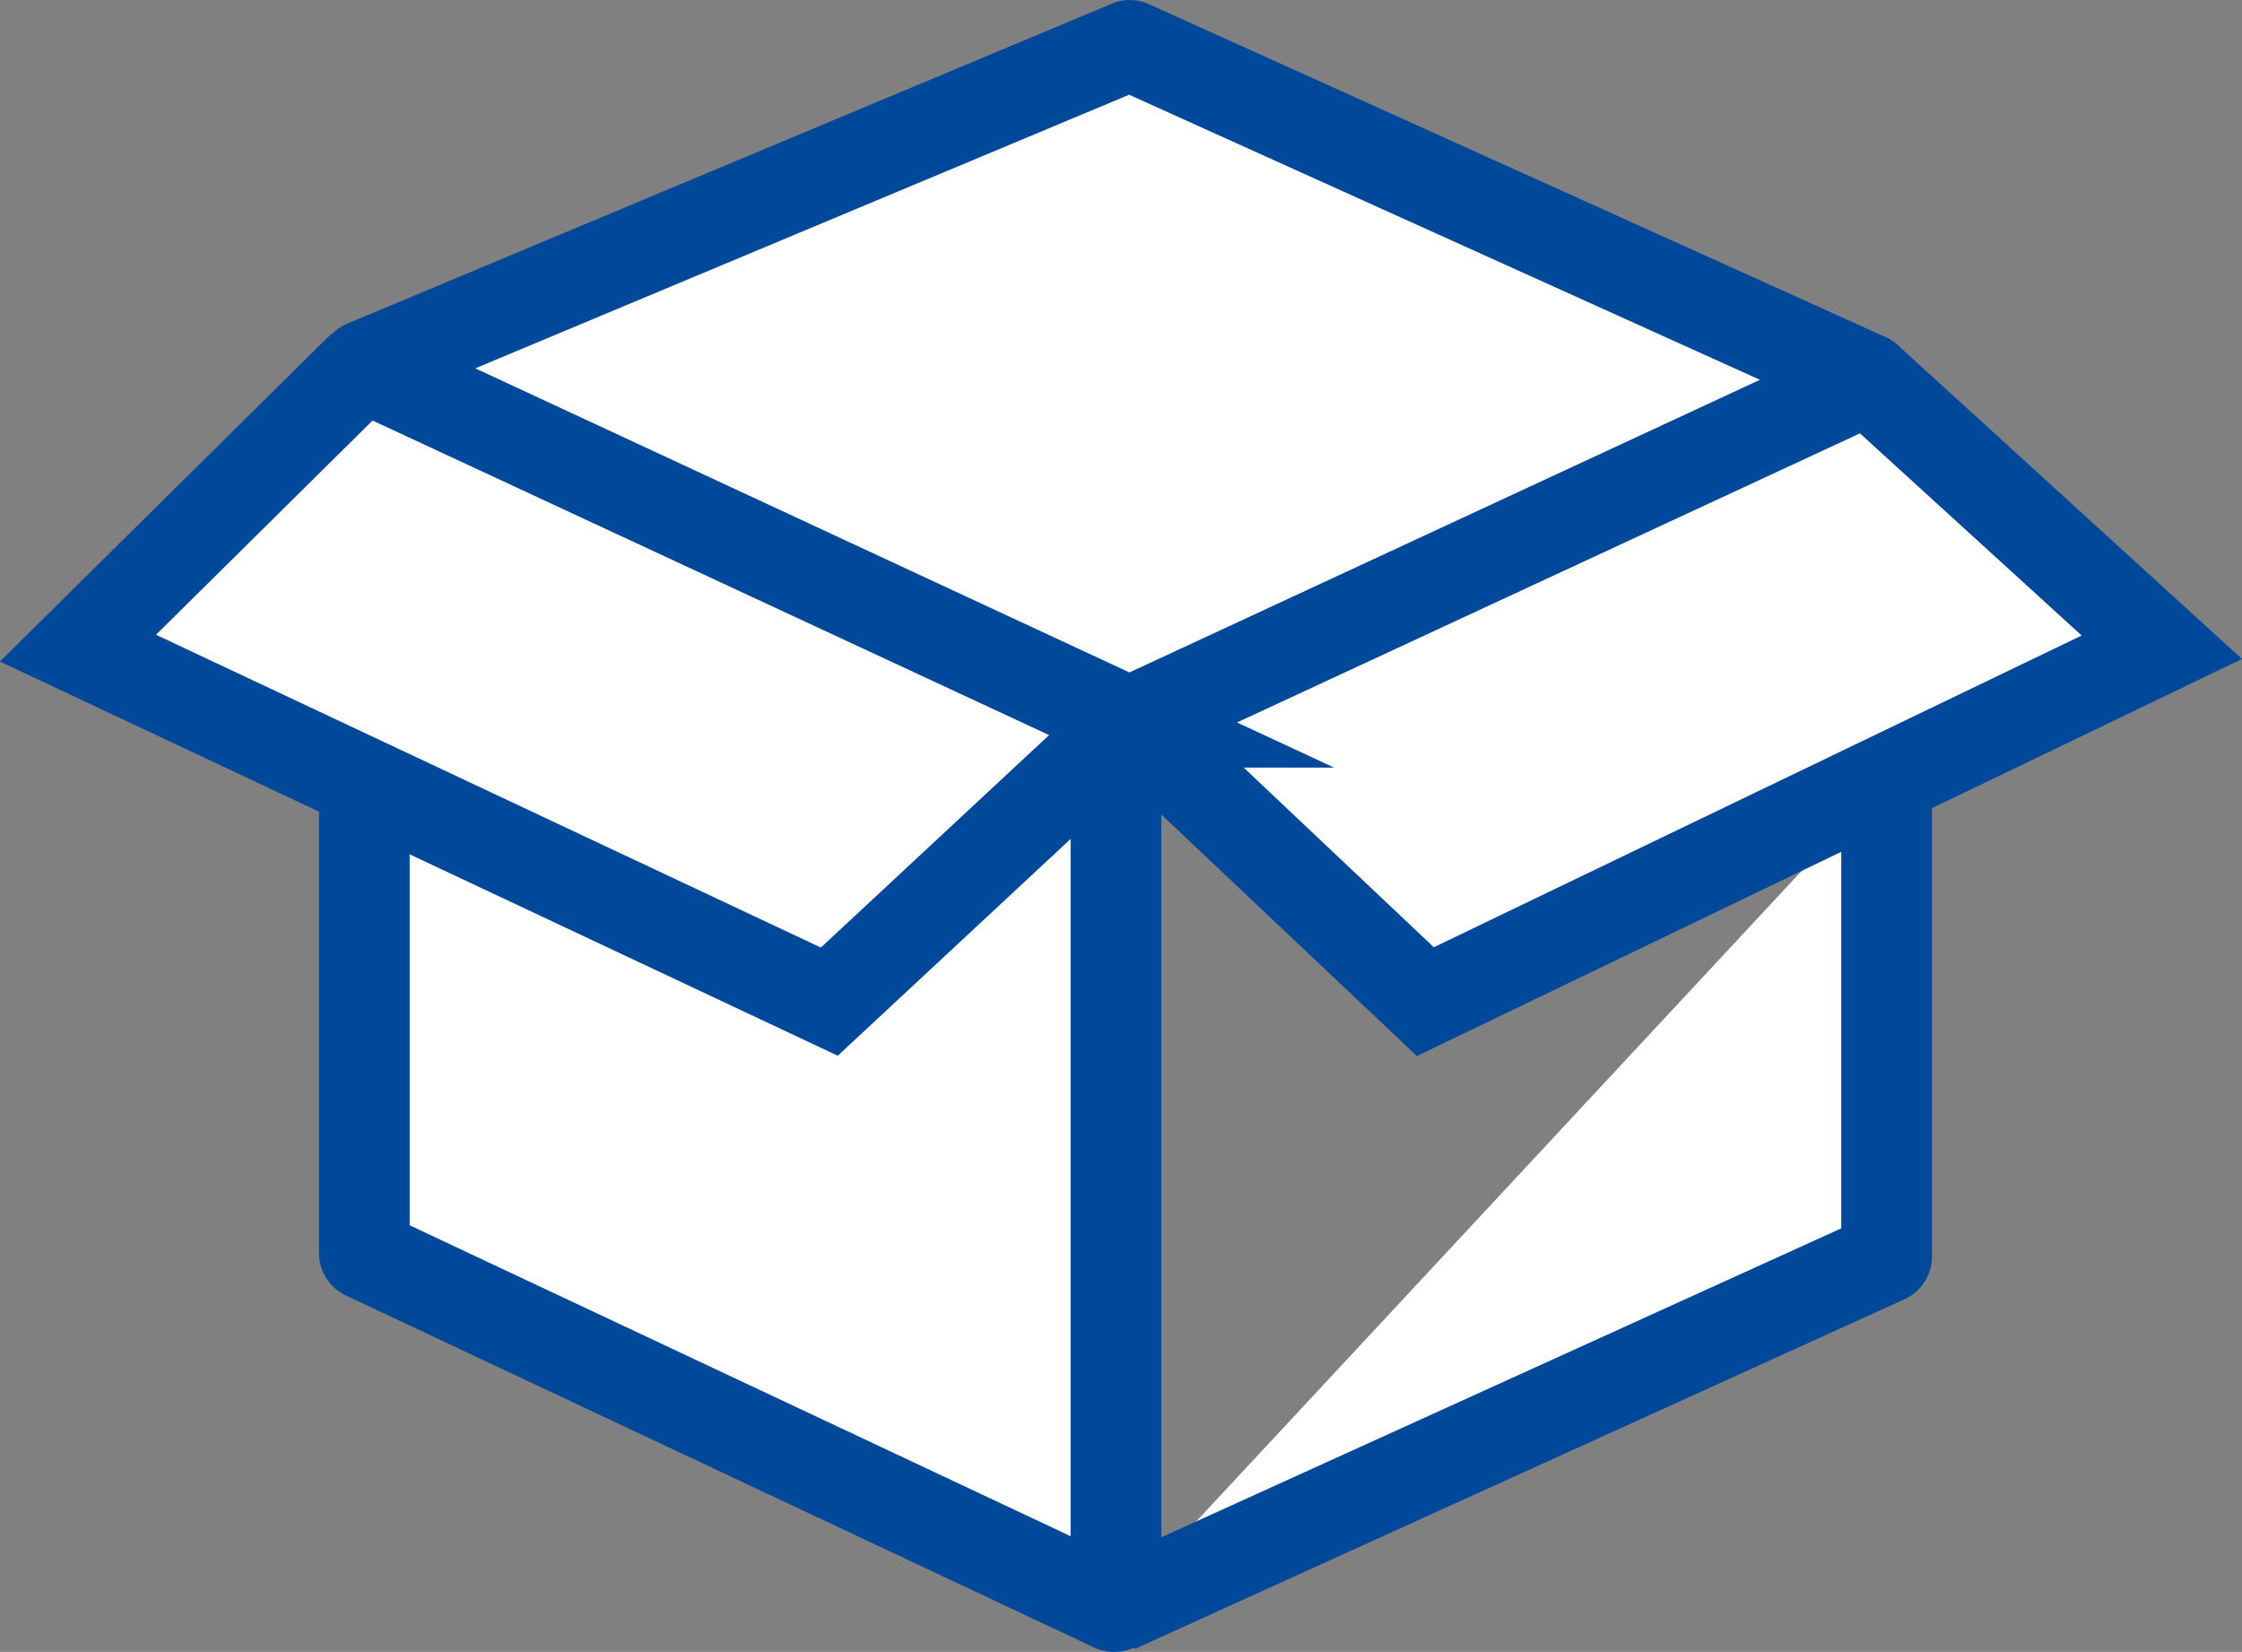
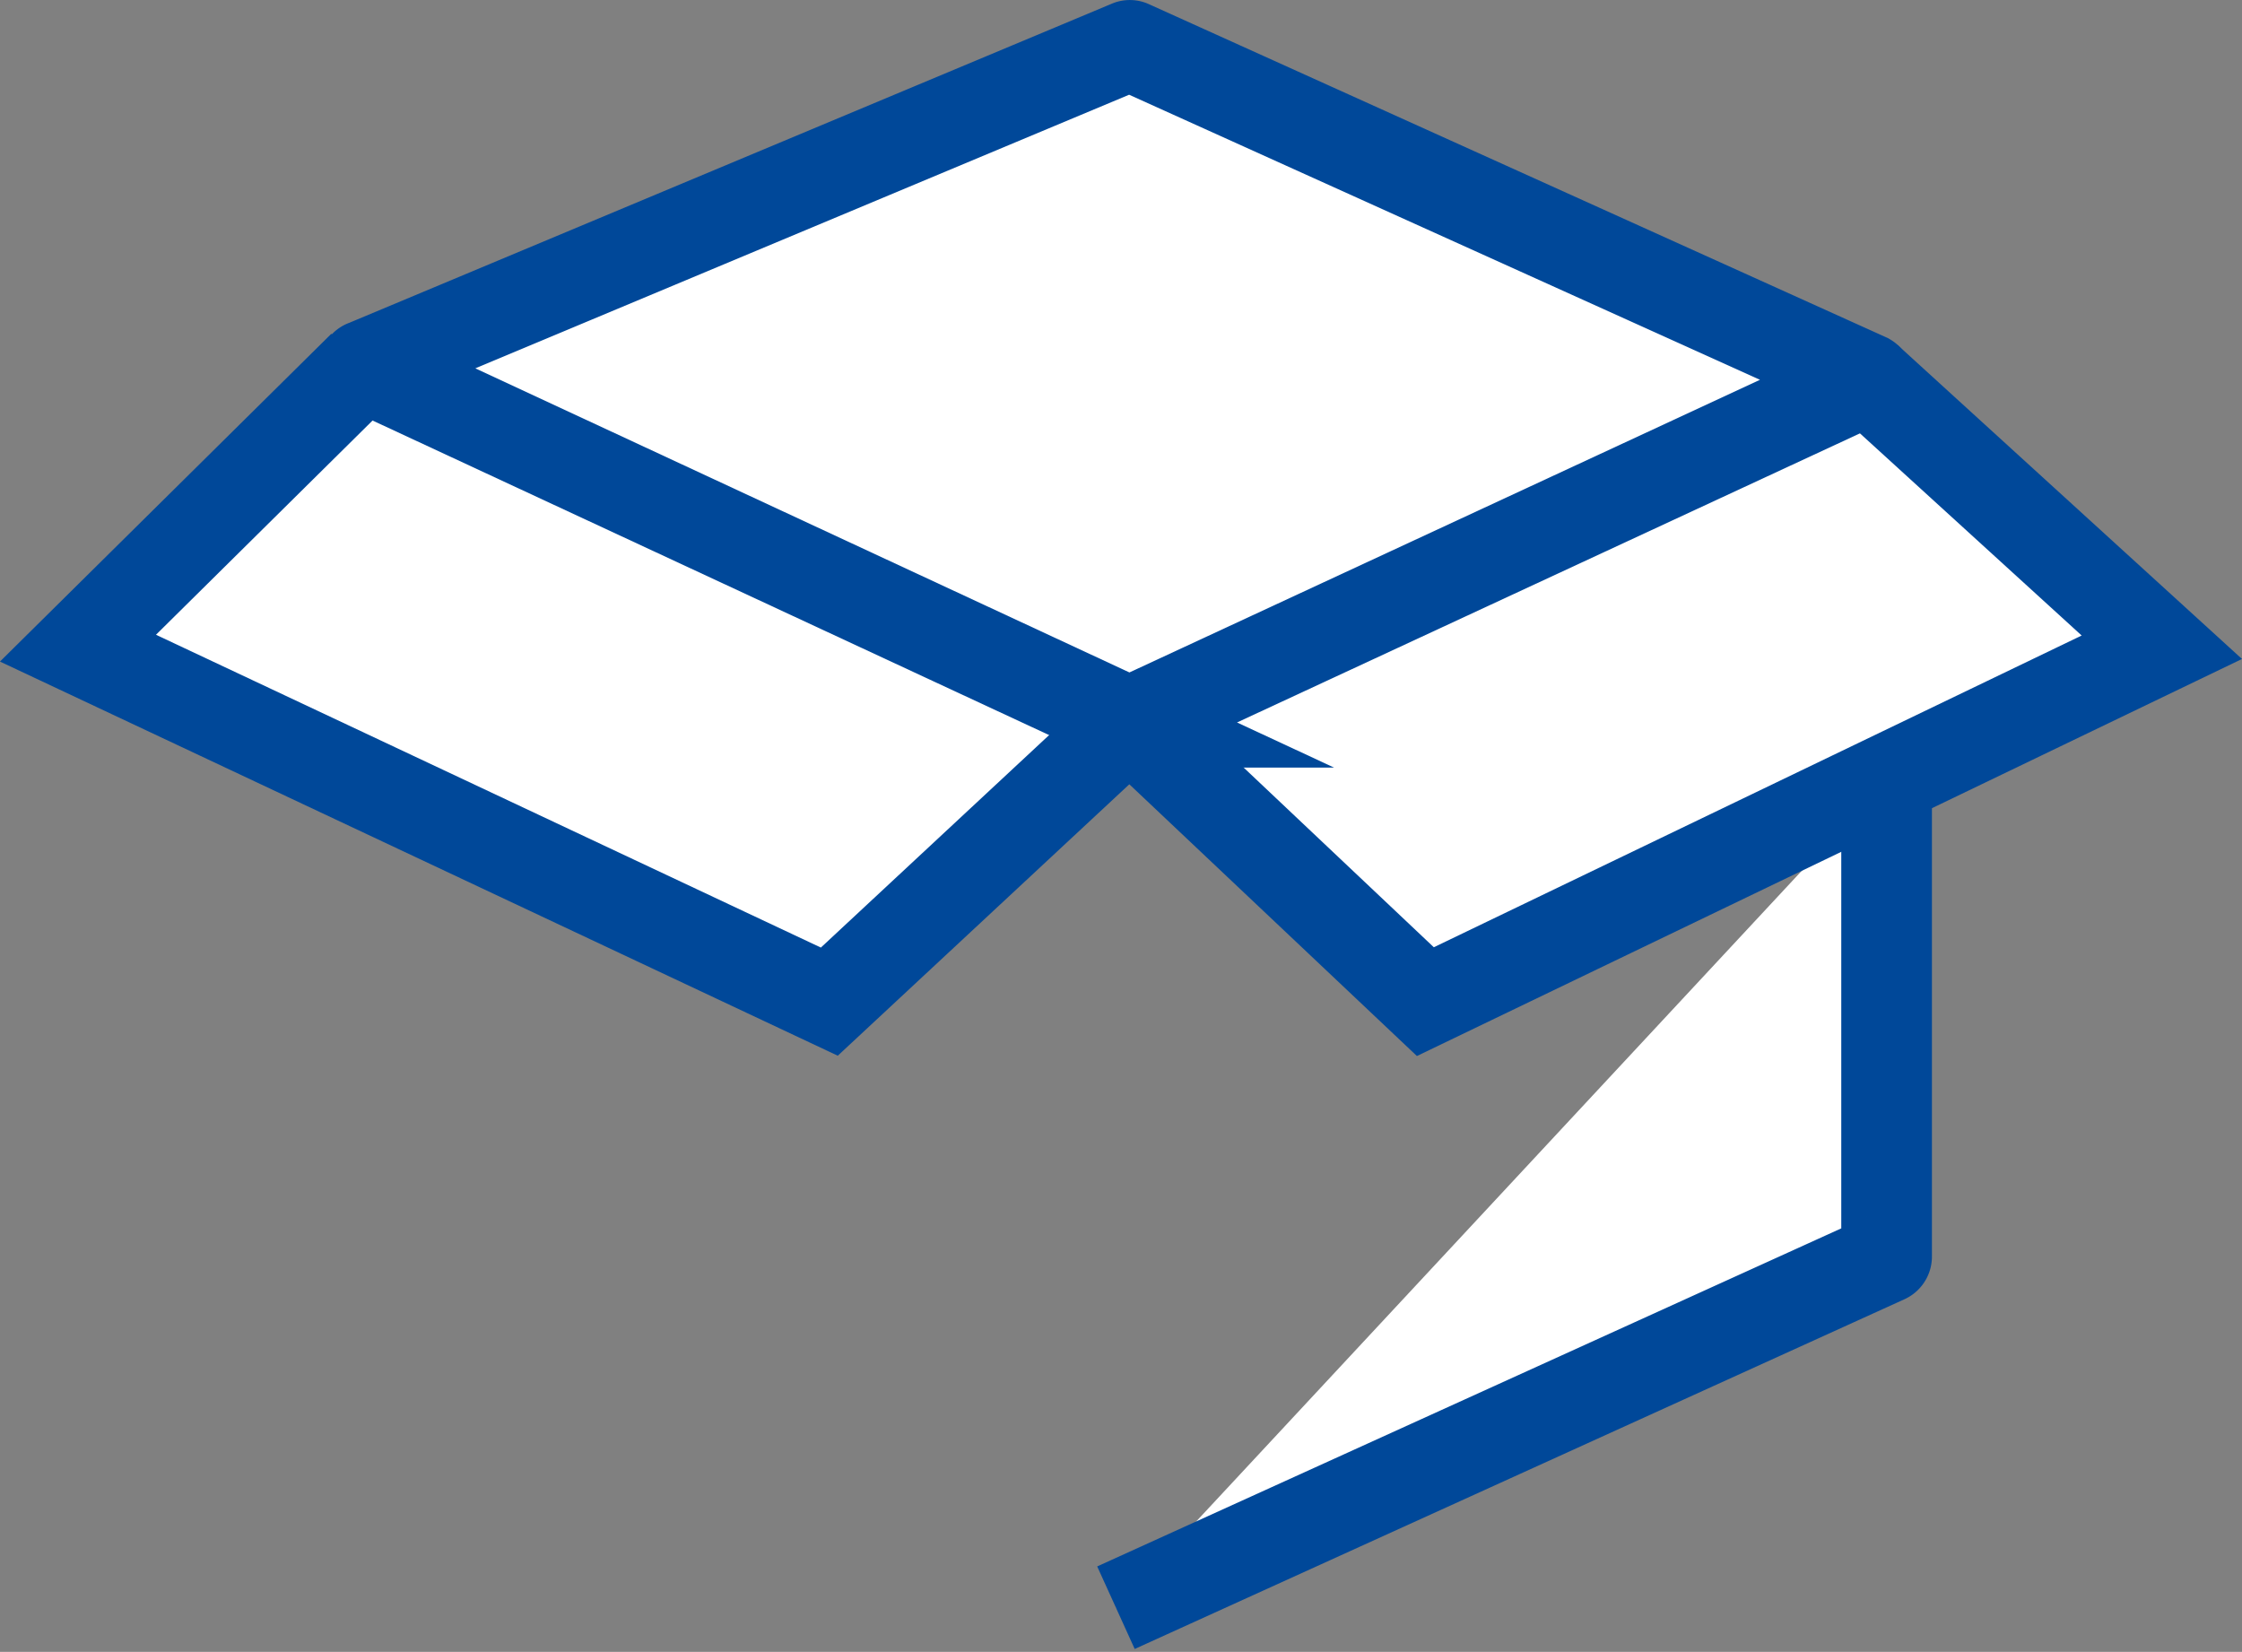
<svg xmlns="http://www.w3.org/2000/svg" id="Ebene_1" data-name="Ebene 1" viewBox="0 0 173.1 127.53">
  <rect x="0" y="0" width="173.1" height="127.53" fill="#808080" stroke="none" />
  <defs>
    <style>.cls-1{fill:#fff;stroke:#004899;stroke-miterlimit:10;stroke-width:7px;}</style>
  </defs>
-   <path class="cls-1" d="M86.87,145.33v36.29a.12.12,0,0,0,.07.11L144.7,208.9a.14.14,0,0,0,.2-.13V140.64" transform="translate(-58.74 -84.88)" />
  <polyline class="cls-1" points="28.04 28.26 6.02 50.04 64.03 77.33 87.19 55.77" />
  <path class="cls-1" d="M144.9,209l59.43-27a.12.12,0,0,0,.07-.11V145.07" transform="translate(-58.74 -84.88)" />
  <polyline class="cls-1" points="144.15 29.22 166.91 49.97 110.05 77.33 87.22 55.76" />
  <path class="cls-1" d="M86.91,113.21l59,27.43a.06.06,0,0,0,.06,0l56.93-26.42a.07.07,0,0,0,0-.12L146,88.39a.06.06,0,0,0-.06,0l-59,24.69A.07.07,0,0,0,86.91,113.21Z" transform="translate(-58.74 -84.88)" />
</svg>